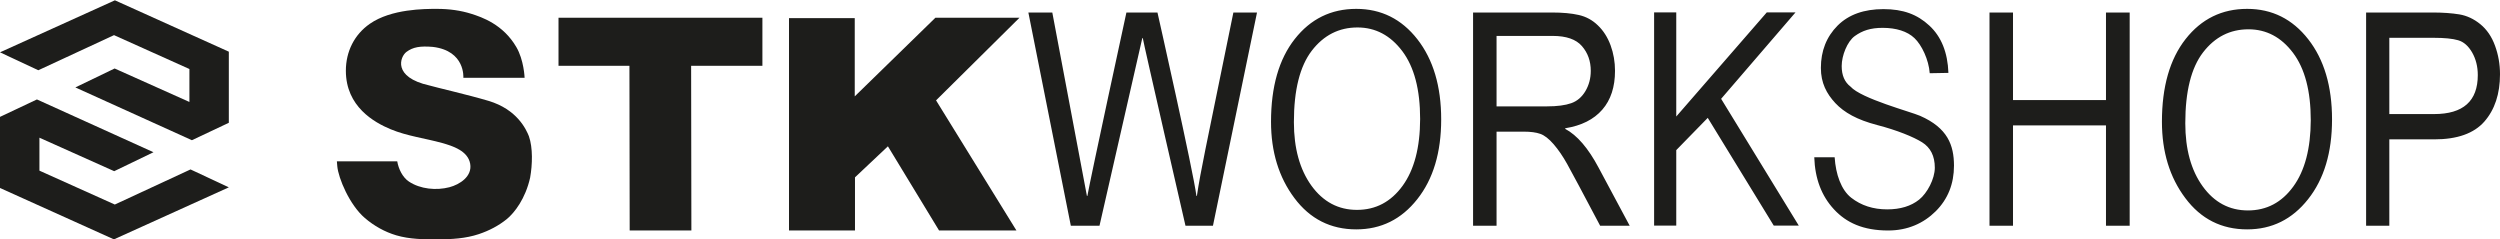
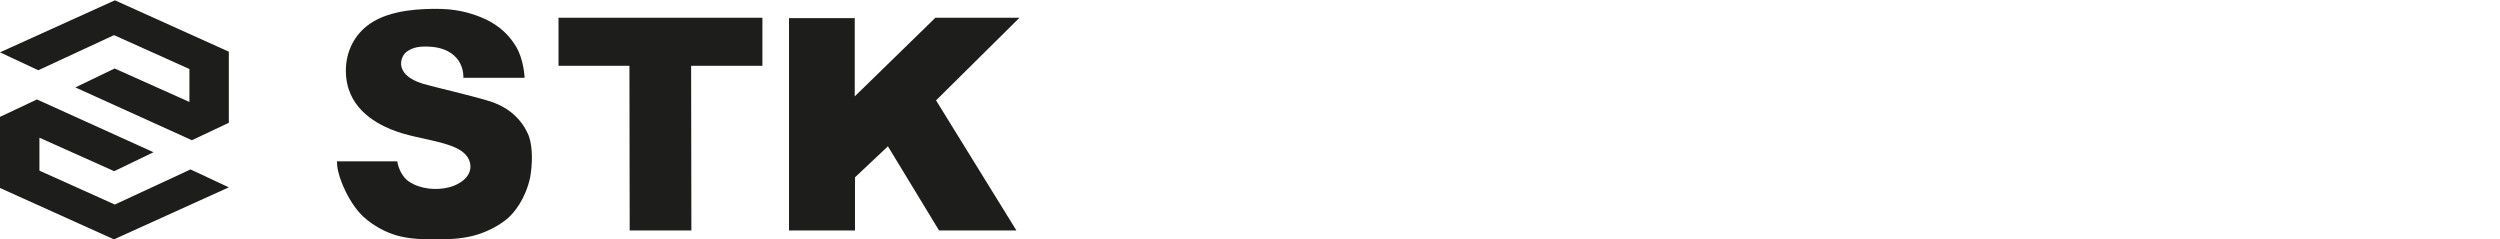
<svg xmlns="http://www.w3.org/2000/svg" width="188px" height="18px" viewBox="0 0 188 18" version="1.1">
  <title>stk-logo-light</title>
  <desc>Created with Sketch.</desc>
  <g id="Homepage" stroke="none" stroke-width="1" fill="none" fill-rule="evenodd">
    <g id="Desktop-HD" transform="translate(-626, -30)" fill="#1D1D1B">
      <g id="Hero">
        <g id="Hero-header" transform="translate(100, 18)">
          <g id="stk-logo-light" transform="translate(526, 12)">
            <path d="M36.73,7.583 C35.205,7.129 32.682,6.548 32.299,6.429 C29.501,5.809 30.081,4.261 30.57,3.9 C31.058,3.539 31.59,3.447 32.552,3.527 C35.009,3.823 34.844,5.849 34.844,5.849 L39.45,5.849 C39.45,5.849 39.403,4.511 38.825,3.534 C37.833,1.831 36.23,1.287 35.444,1.039 C34.655,0.79 33.792,0.667 32.86,0.667 C31.927,0.667 29.427,0.665 27.81,1.79 C26.643,2.602 26.009,3.882 26.009,5.32 C26.009,8.021 28.147,9.207 29.374,9.718 C30.618,10.236 31.96,10.394 33.248,10.754 C34.048,10.977 35.183,11.343 35.357,12.31 C35.529,13.265 34.571,13.877 33.794,14.08 C32.816,14.335 31.608,14.227 30.746,13.651 C30.268,13.33 29.968,12.698 29.872,12.132 L25.333,12.132 L25.364,12.502 C25.445,13.394 26.28,15.402 27.435,16.393 C28.123,16.983 28.935,17.441 29.799,17.696 C30.811,17.994 31.881,18.003 32.925,18 C33.957,17.996 35.018,17.937 36.007,17.606 C36.804,17.339 37.503,16.965 38.101,16.484 C38.696,15.999 39.514,14.935 39.866,13.358 C40.04,12.382 40.078,11.117 39.775,10.247 C39.569,9.729 38.888,8.225 36.73,7.583" id="Fill-1" />
            <polygon id="Fill-3" points="42 1.333 42 4.946 47.333 4.946 47.352 17.333 51.992 17.333 51.973 4.946 57.333 4.946 57.333 1.333" />
            <polygon id="Fill-5" points="76.667 1.333 70.343 1.333 64.277 7.247 64.277 1.363 59.333 1.363 59.333 17.333 64.295 17.333 64.295 13.336 66.771 11.002 70.618 17.333 76.436 17.333 70.391 7.548" />
-             <path d="M129.429,7.431 L135.024,0.931 L132.863,0.931 L126.055,8.762 L126.055,0.931 L124.389,0.931 L124.389,16.966 L126.055,16.966 L126.055,11.289 L128.423,8.863 L133.387,16.966 L135.269,16.966 L129.429,7.431 Z M92.75,0.94 L90.644,11.246 C90.347,12.706 90.133,13.867 90.006,14.734 L89.971,14.734 C89.753,12.954 87.041,0.94 87.041,0.94 L84.706,0.94 C84.706,0.94 82.015,13.348 81.771,14.734 L81.736,14.734 C81.736,14.711 79.133,0.94 79.133,0.94 L77.333,0.94 L80.526,16.975 L82.682,16.975 L85.901,2.866 L85.938,2.866 C85.98,3.203 89.148,16.975 89.148,16.975 L91.214,16.975 L94.527,0.94 L92.75,0.94 Z M97.365,2.936 C96.176,4.45 95.581,6.522 95.581,9.158 C95.581,11.416 96.168,13.333 97.341,14.897 C98.515,16.466 100.066,17.249 101.991,17.249 C103.853,17.249 105.382,16.496 106.579,14.979 C107.777,13.467 108.377,11.47 108.377,8.98 C108.377,6.486 107.777,4.476 106.588,2.953 C105.395,1.428 103.863,0.667 101.991,0.667 C100.094,0.667 98.554,1.424 97.365,2.936 L97.365,2.936 Z M98.619,13.961 C97.741,12.741 97.301,11.149 97.301,9.181 C97.301,6.77 97.751,4.981 98.646,3.813 C99.545,2.647 100.69,2.065 102.083,2.065 C103.434,2.065 104.558,2.66 105.454,3.847 C106.349,5.039 106.794,6.737 106.794,8.948 C106.788,11.096 106.349,12.77 105.473,13.976 C104.594,15.181 103.455,15.783 102.043,15.783 C100.64,15.783 99.5,15.176 98.619,13.961 L98.619,13.961 Z M120.217,12.612 C119.434,11.139 118.596,10.166 117.704,9.691 L117.704,9.646 C118.924,9.45 119.854,8.983 120.492,8.247 C121.132,7.513 121.449,6.536 121.449,5.326 C121.449,4.655 121.339,4.017 121.118,3.413 C120.896,2.808 120.576,2.305 120.163,1.911 C119.752,1.51 119.273,1.251 118.725,1.127 C118.178,1.001 117.5,0.94 116.692,0.94 L110.775,0.94 L110.775,16.975 L112.541,16.975 L112.541,9.9 L114.585,9.9 C115.101,9.9 115.515,9.955 115.826,10.065 C116.141,10.173 116.476,10.435 116.832,10.844 C117.189,11.259 117.528,11.752 117.848,12.327 C118.172,12.905 118.998,14.455 120.331,16.975 L122.553,16.975 L120.217,12.612 Z M112.541,2.701 L116.764,2.701 C117.785,2.701 118.518,2.957 118.961,3.466 C119.405,3.977 119.626,4.598 119.626,5.326 C119.626,5.889 119.491,6.396 119.225,6.849 C118.957,7.299 118.602,7.605 118.155,7.761 C117.706,7.919 117.1,7.999 116.336,7.999 L112.541,7.999 L112.541,2.701 Z M146.521,5.481 C146.465,3.942 145.986,2.753 145.084,1.922 C144.18,1.084 143.12,0.686 141.635,0.686 C140.19,0.686 139.028,1.086 138.188,1.924 C137.353,2.764 136.93,3.824 136.93,5.109 C136.93,6.238 137.359,7.046 138.018,7.754 C138.683,8.462 139.653,9.009 141.157,9.401 C142.661,9.79 143.899,10.298 144.541,10.7 C145.178,11.1 145.498,11.735 145.498,12.612 C145.498,13.451 144.929,14.526 144.317,15.014 C143.706,15.501 142.904,15.745 141.914,15.745 C140.857,15.745 139.955,15.452 139.207,14.866 C138.46,14.279 138.046,13.108 137.966,11.826 L136.433,11.826 C136.485,13.43 136.979,14.734 137.914,15.741 C138.844,16.749 140.111,17.333 141.989,17.333 C143.457,17.333 144.652,16.794 145.568,15.884 C146.482,14.972 146.94,13.827 146.94,12.449 C146.935,10.92 146.464,9.619 144.394,8.712 C143.695,8.405 139.959,7.415 139.159,6.513 C138.715,6.175 138.495,5.661 138.495,4.967 C138.495,4.184 138.913,3.116 139.485,2.708 C140.057,2.3 140.666,2.094 141.578,2.094 C142.588,2.094 143.429,2.353 143.967,2.866 C144.511,3.38 145.043,4.484 145.115,5.507 L146.521,5.481 Z M160.152,0.94 L158.37,0.94 L158.37,7.526 L151.378,7.526 L151.378,0.94 L149.61,0.94 L149.61,16.975 L151.378,16.975 L151.378,9.429 L158.37,9.429 L158.37,16.975 L160.152,16.975 L160.152,0.94 Z M164.358,2.936 C163.169,4.45 162.577,6.522 162.577,9.158 C162.577,11.416 163.16,13.333 164.336,14.897 C165.508,16.466 167.058,17.249 168.985,17.249 C170.845,17.249 172.372,16.496 173.569,14.979 C174.767,13.467 175.369,11.47 175.369,8.98 C175.369,6.486 174.771,4.476 173.58,2.953 C172.387,1.428 170.856,0.667 168.985,0.667 C167.087,0.667 165.547,1.424 164.358,2.936 L164.358,2.936 Z M165.643,14.014 C164.769,12.803 164.334,11.222 164.334,9.269 C164.334,6.876 164.778,5.099 165.67,3.939 C166.563,2.781 167.699,2.204 169.085,2.204 C170.431,2.204 171.547,2.795 172.436,3.973 C173.326,5.157 173.769,6.843 173.769,9.038 C173.762,11.17 173.326,12.833 172.454,14.03 C171.582,15.227 170.447,15.825 169.044,15.825 C167.652,15.825 166.515,15.222 165.643,14.014 L165.643,14.014 Z M177.931,16.975 L179.677,16.975 L179.677,10.48 L183.057,10.48 C184.784,10.48 186.041,10.035 186.825,9.141 C187.606,8.247 188,7.059 188,5.579 C188,4.834 187.875,4.119 187.626,3.439 C187.379,2.758 187.009,2.219 186.523,1.821 C186.038,1.424 185.51,1.178 184.942,1.082 C184.374,0.989 183.697,0.94 182.911,0.94 L177.931,0.94 L177.931,16.975 Z M179.677,2.843 L183.005,2.843 C183.82,2.843 184.438,2.903 184.854,3.027 C185.267,3.145 185.617,3.45 185.903,3.942 C186.185,4.435 186.33,5.002 186.33,5.646 C186.33,7.599 185.235,8.578 183.044,8.578 L179.677,8.578 L179.677,2.843 Z" id="Fill-7" />
            <polygon id="Fill-12" points="-8.02469136e-05 3.935 2.881 5.282 8.574 2.642 14.244 5.19 14.244 7.668 8.62 5.15 5.667 6.574 14.431 10.544 17.208 9.233 17.208 3.887 8.641 0.023" />
            <polygon id="Fill-9" points="17.208 14.088 14.327 12.741 8.634 15.381 2.965 12.833 2.965 10.355 8.588 12.873 11.542 11.448 2.777 7.478 -0 8.789 -0 14.136 8.567 18" />
          </g>
        </g>
      </g>
    </g>
  </g>
</svg>